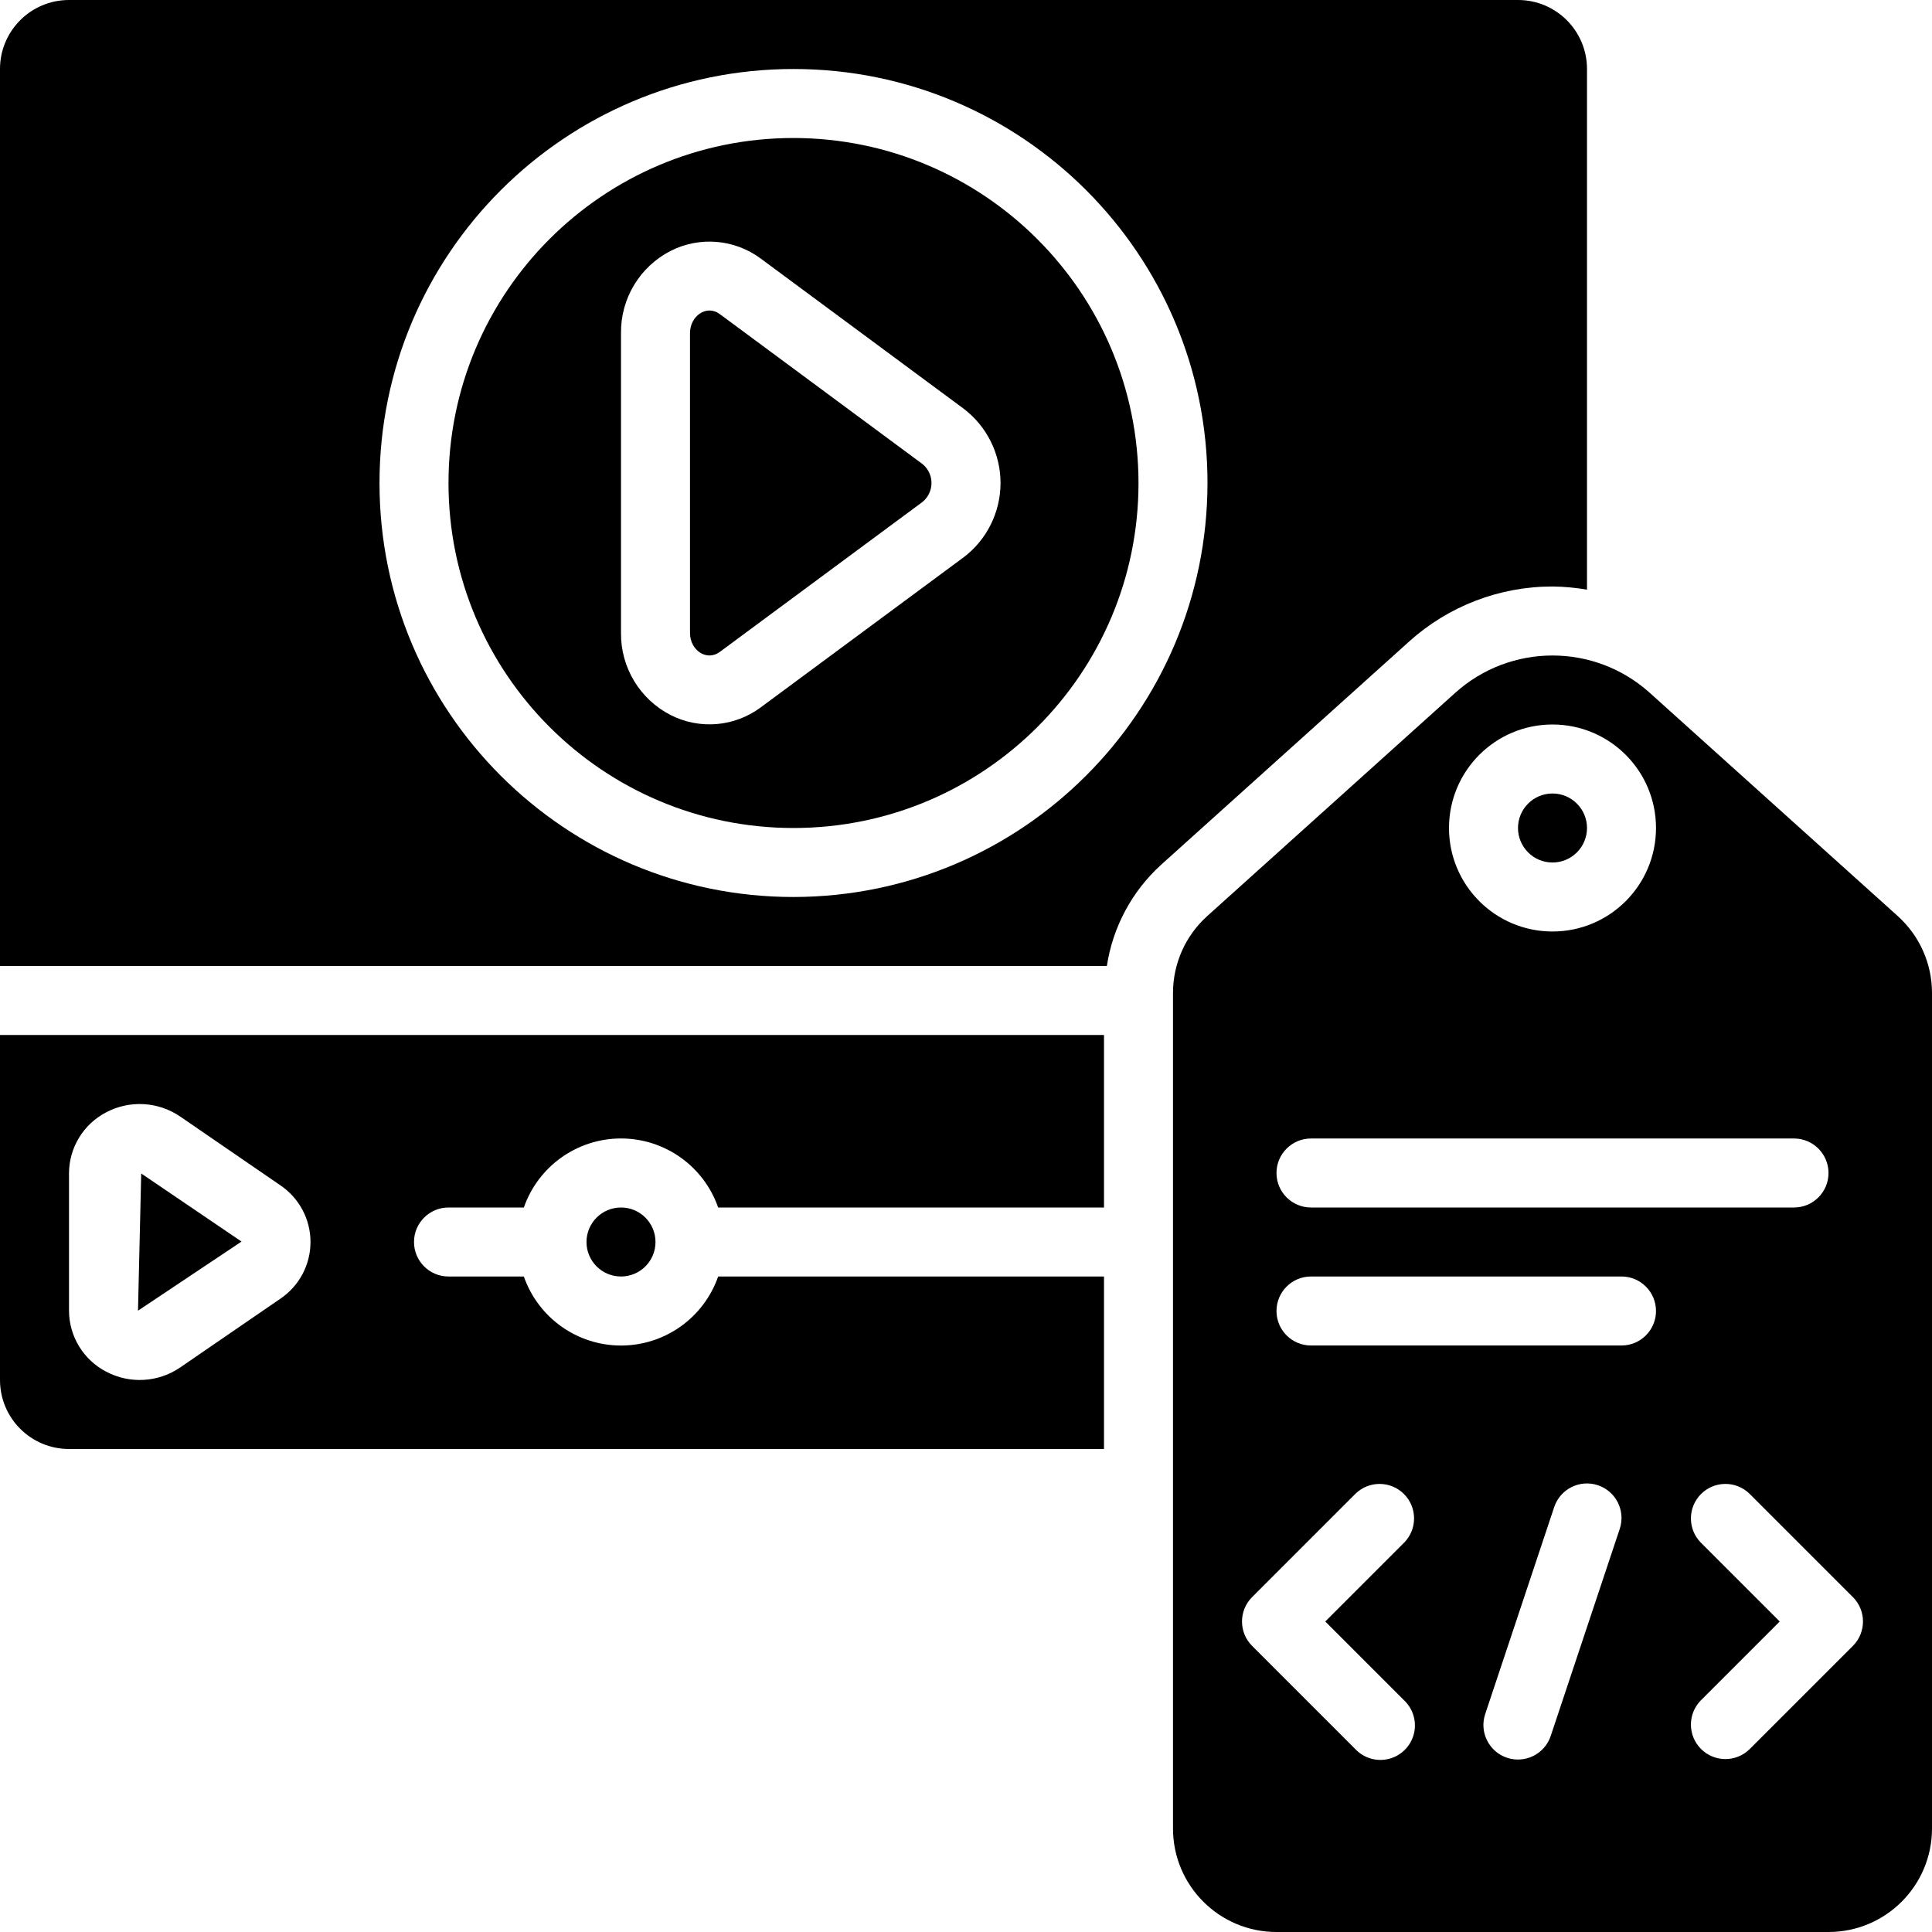
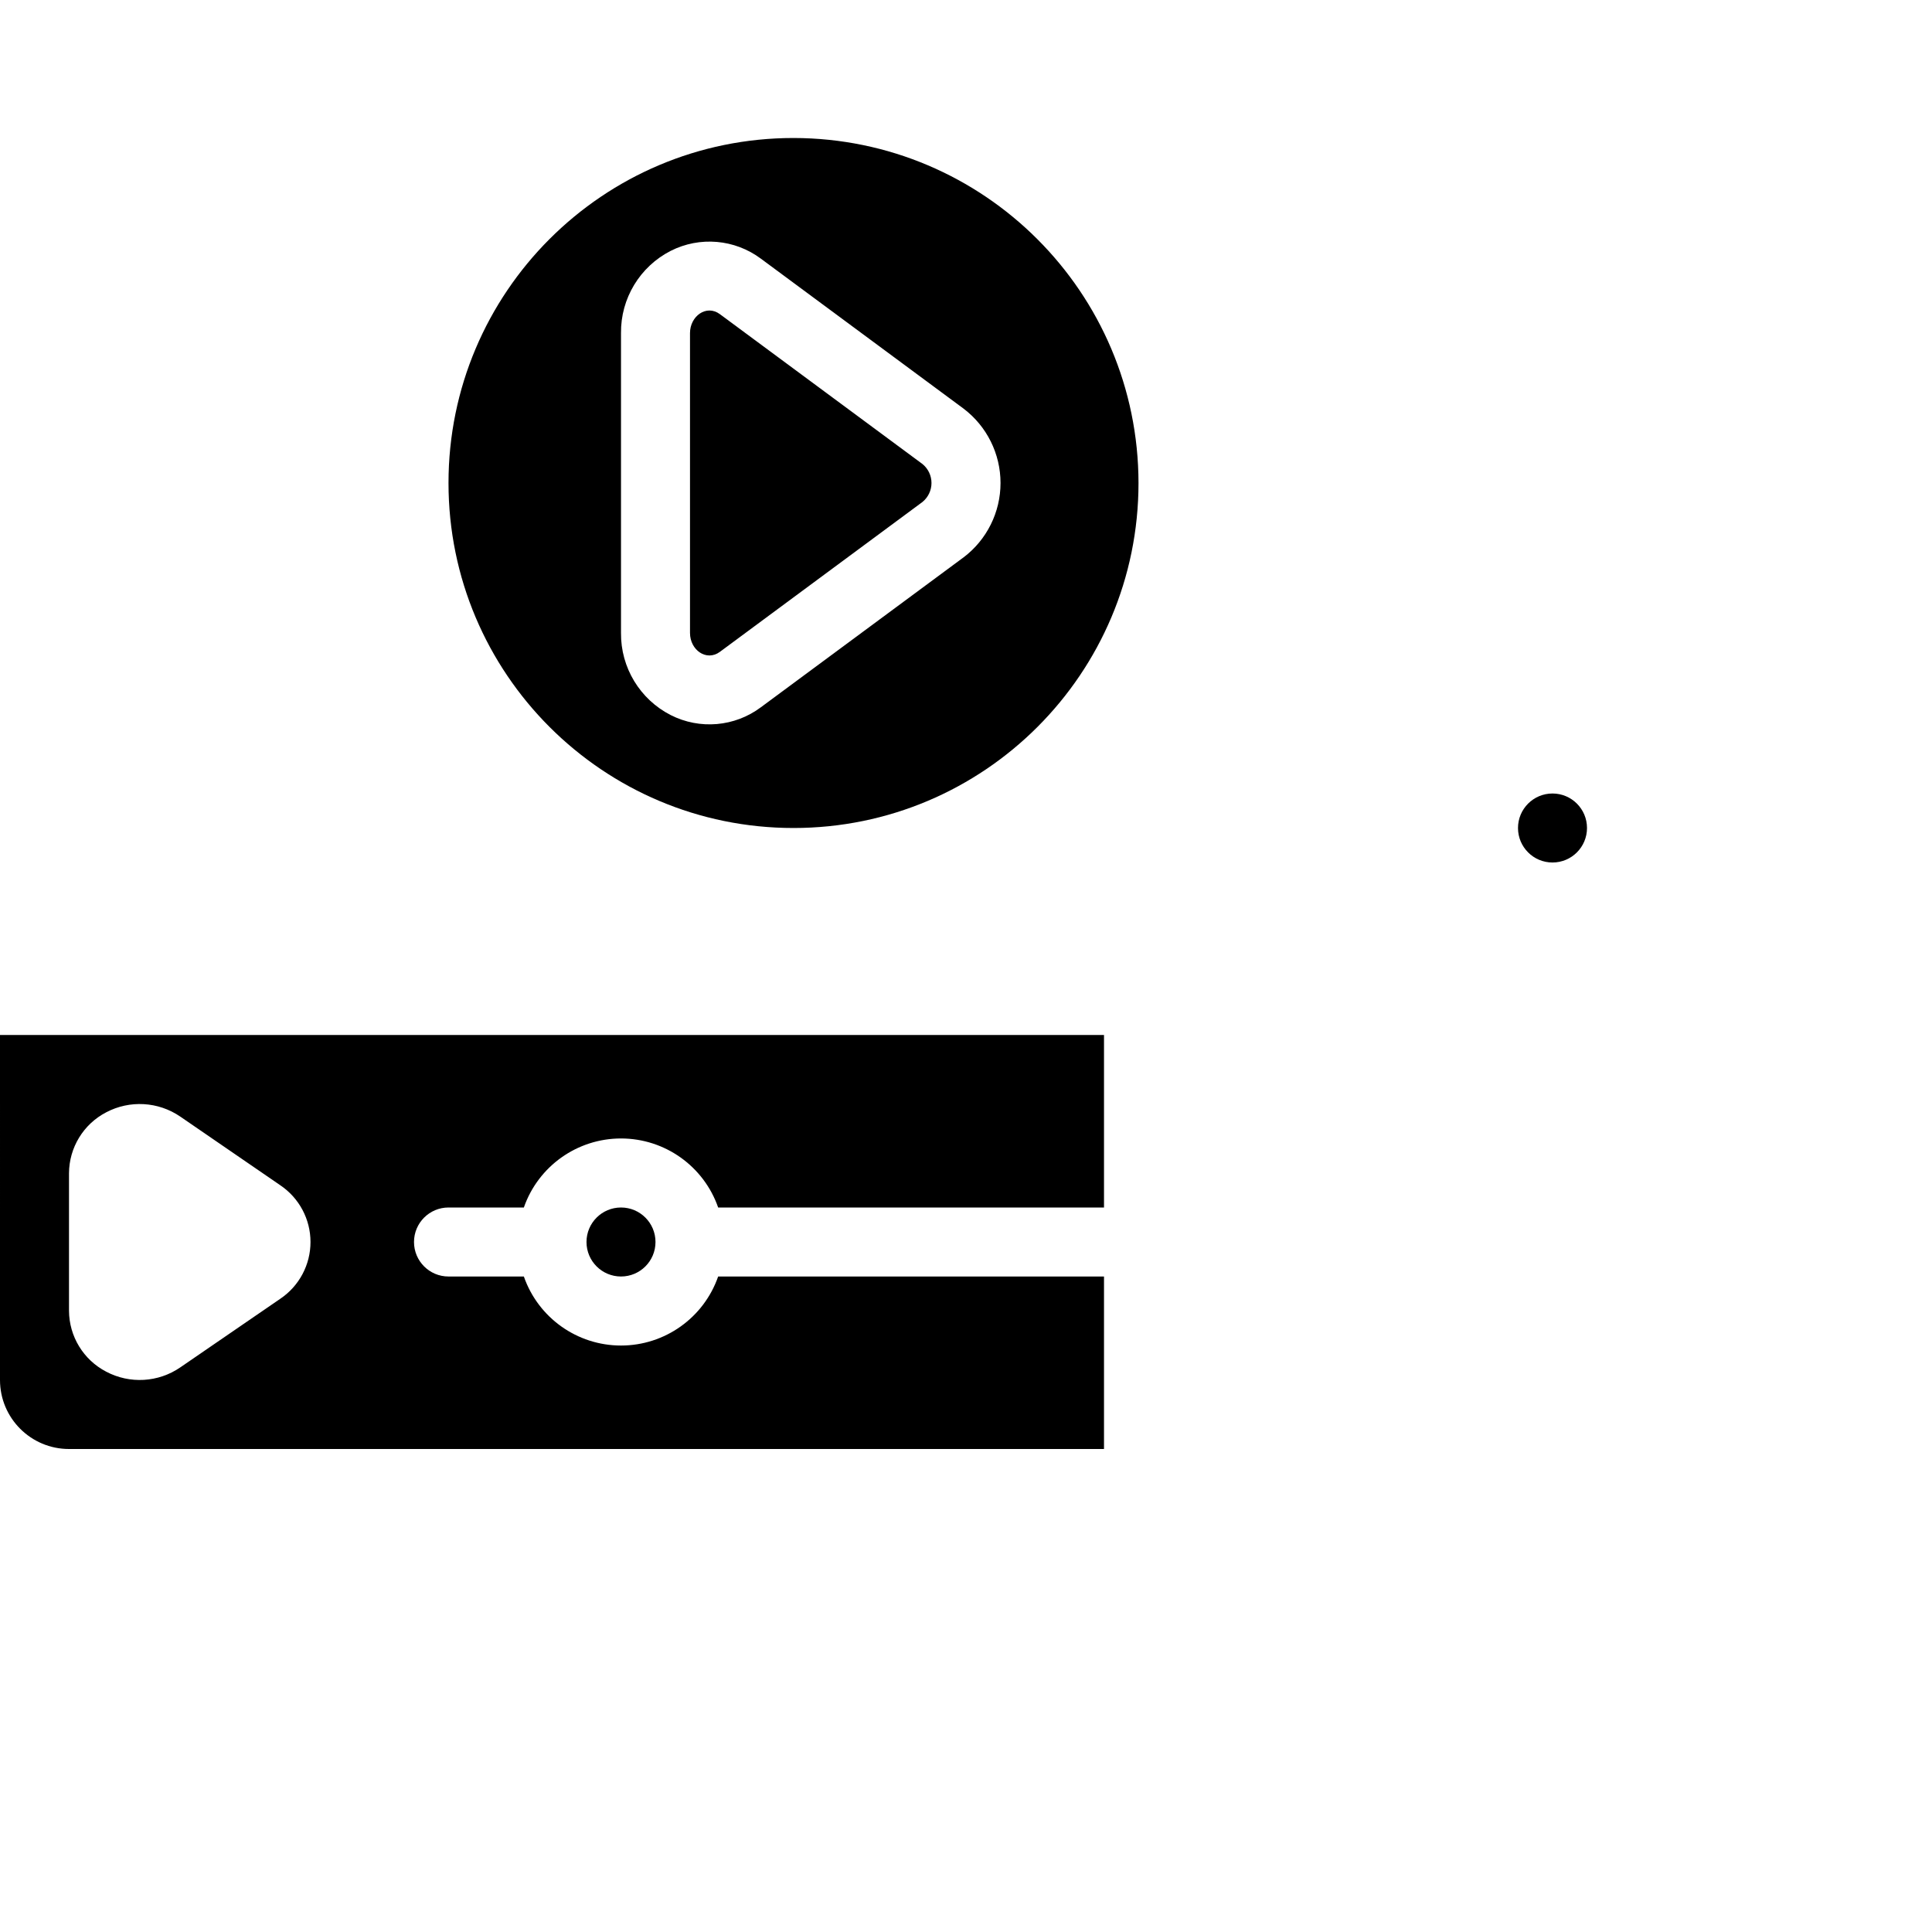
<svg xmlns="http://www.w3.org/2000/svg" id="Capa_1" enable-background="new 0 0 512 512" height="512" viewBox="0 0 512 512" width="512">
  <g>
    <g id="Page-1_50_">
      <g id="_x30_51---Video-Metadata">
        <path id="Shape_136_" d="m210.286 36.571c-50.495 0-91.429 40.934-91.429 91.429s40.934 91.429 91.429 91.429 91.429-40.934 91.429-91.429c-.056-50.472-40.958-91.373-91.429-91.429zm45.047 111.15-53.687 39.707c-6.922 5.184-16.187 5.989-23.899 2.075-8.167-4.172-13.27-12.607-13.175-21.778v-79.451c-.102-9.177 5.002-17.621 13.175-21.797 7.715-3.9 16.972-3.096 23.899 2.075l53.696 39.726c6.178 4.675 9.808 11.974 9.808 19.721s-3.63 15.046-9.808 19.721h-.009z" />
-         <path id="Shape_135_" d="m411.429 155.429c3.065.031 6.123.313 9.143.841v-137.984c-.001-10.099-8.187-18.286-18.286-18.286h-384c-10.099 0-18.286 8.187-18.286 18.286v237.714h293.33c1.574-10.33 6.652-19.804 14.382-26.834l65.719-59.154c10.424-9.398 23.963-14.594 37.998-14.583zm-201.143 82.285c-60.594 0-109.714-49.121-109.714-109.714s49.12-109.714 109.714-109.714 109.714 49.12 109.714 109.714c-.065 60.566-49.148 109.649-109.714 109.714z" />
        <g clip-rule="evenodd" fill-rule="evenodd">
          <circle id="Oval_31_" cx="411.429" cy="219.429" r="9.143" />
          <path id="Path_317_" d="m190.766 83.246c-3.575-2.633-7.909.539-7.909 5.029v79.451c0 4.571 4.379 7.625 7.909 5.029l53.696-39.726c1.513-1.231 2.392-3.078 2.392-5.029s-.878-3.798-2.392-5.029z" />
          <circle id="Oval_30_" cx="164.571" cy="329.143" r="9.143" />
        </g>
-         <path id="Shape_134_" d="m502.921 242.761-65.728-59.163c-14.65-13.176-36.88-13.176-51.529 0l-65.728 59.163c-5.777 5.2-9.077 12.607-9.079 20.379v221.431c0 15.148 12.28 27.429 27.429 27.429h146.286c15.148 0 27.428-12.28 27.428-27.429v-221.43c-.002-7.773-3.302-15.18-9.079-20.38zm-91.492-50.761c15.148 0 27.429 12.28 27.429 27.429 0 15.148-12.28 27.429-27.429 27.429s-27.429-12.281-27.429-27.429c0-15.149 12.28-27.429 27.429-27.429zm-64 109.714h128c5.049 0 9.143 4.093 9.143 9.143 0 5.049-4.093 9.143-9.143 9.143h-128c-5.049 0-9.143-4.093-9.143-9.143 0-5.049 4.093-9.143 9.143-9.143zm24.749 148.965c2.377 2.296 3.33 5.695 2.493 8.892s-3.333 5.693-6.53 6.53-6.596-.116-8.891-2.493l-27.429-27.429c-3.569-3.57-3.569-9.358 0-12.928l27.429-27.429c3.587-3.465 9.29-3.415 12.817.111 3.527 3.527 3.576 9.229.111 12.817l-20.965 20.965zm57.07-45.504-18.286 54.857c-1.596 4.797-6.778 7.392-11.575 5.797-4.797-1.596-7.392-6.778-5.797-11.575l18.286-54.857c1.596-4.797 6.778-7.392 11.575-5.797s7.393 6.778 5.797 11.575zm.466-48.604h-82.286c-5.049 0-9.143-4.093-9.143-9.143s4.093-9.143 9.143-9.143h82.286c5.049 0 9.143 4.093 9.143 9.143s-4.093 9.143-9.143 9.143zm61.321 79.607-27.429 27.429c-3.587 3.465-9.29 3.415-12.817-.111-3.527-3.527-3.576-9.229-.111-12.817l20.965-20.965-20.965-20.965c-3.465-3.587-3.415-9.29.111-12.817 3.527-3.527 9.229-3.576 12.817-.111l27.429 27.429c3.57 3.571 3.57 9.358 0 12.928z" />
-         <path id="Path_316_" clip-rule="evenodd" d="m64 329.088v-.064l-26.578-18.039-.851 36.361 27.383-18.285z" fill-rule="evenodd" />
        <path id="Shape_133_" d="m0 365.714c0 10.099 8.187 18.286 18.286 18.286h274.286v-45.714h-102.254c-3.816 10.954-14.146 18.294-25.746 18.294s-21.93-7.34-25.746-18.294h-19.968c-5.049 0-9.143-4.093-9.143-9.143 0-5.049 4.093-9.143 9.143-9.143h19.968c3.816-10.954 14.146-18.294 25.746-18.294s21.93 7.34 25.746 18.294h102.254v-45.714h-292.572zm18.286-54.775c.023-6.802 3.82-13.029 9.856-16.165 6.247-3.29 13.803-2.854 19.63 1.134l26.514 18.203c5.001 3.37 7.999 9.005 7.999 15.035s-2.998 11.666-7.999 15.035l-26.514 18.194c-5.823 4-13.385 4.436-19.63 1.134-6.036-3.136-9.833-9.363-9.856-16.165z" />
      </g>
    </g>
  </g>
</svg>